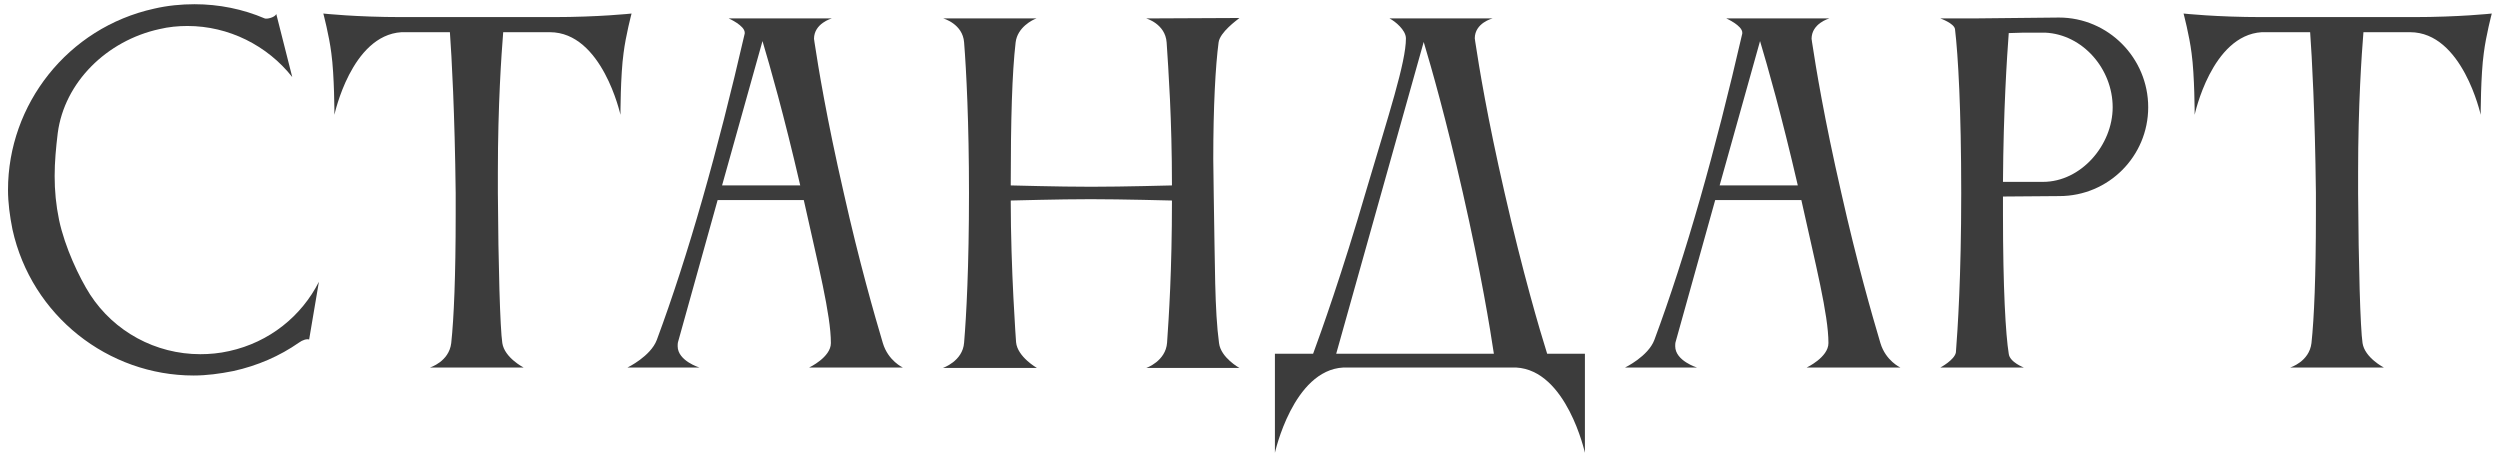
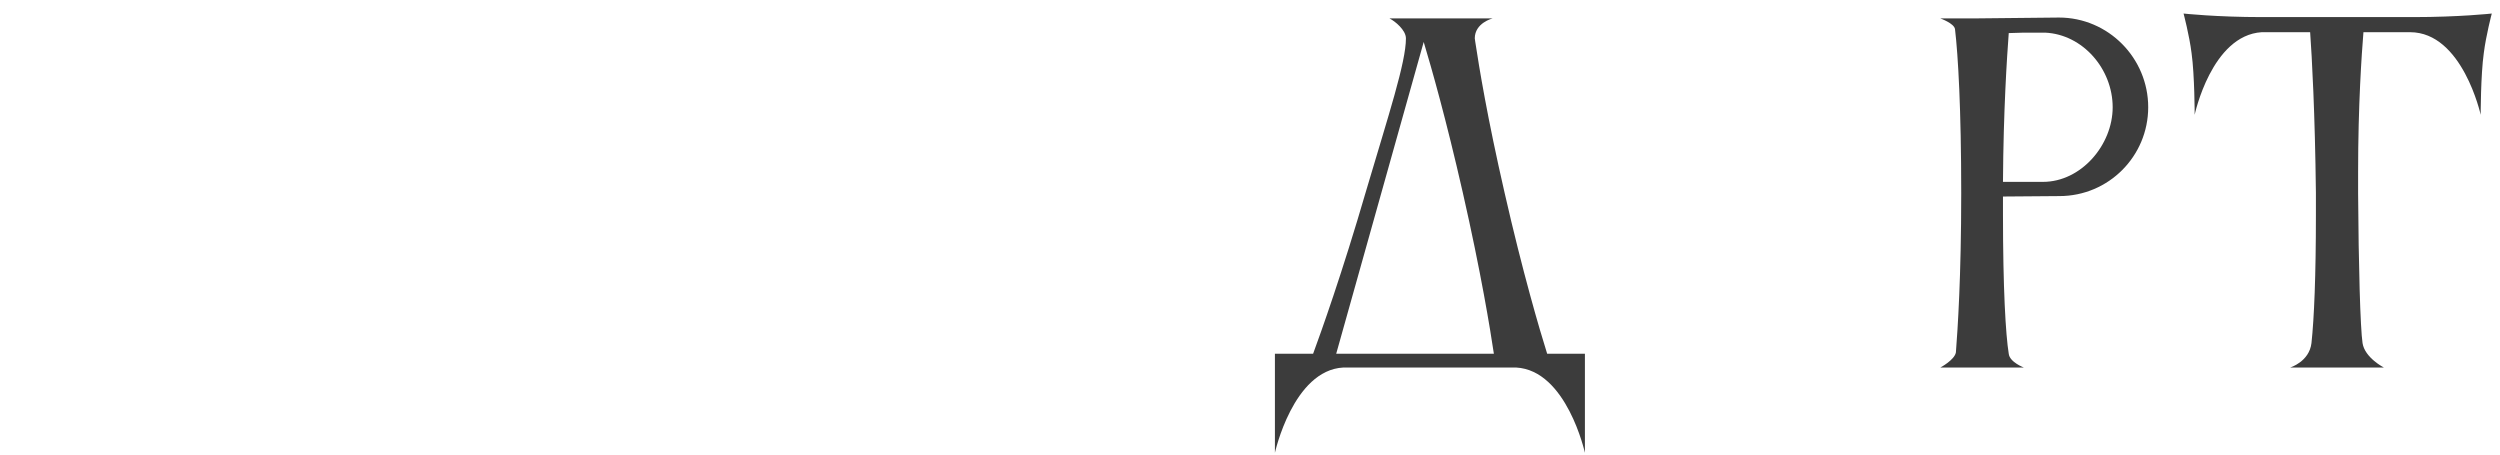
<svg xmlns="http://www.w3.org/2000/svg" width="231" height="42" viewBox="0 0 231 42" fill="none">
-   <path d="M5.336 12.291C5.172 13.645 5.049 14.958 5.049 16.271C5.049 17.625 5.172 18.939 5.46 20.334C5.993 22.837 7.306 25.628 8.332 27.228C10.548 30.634 14.365 32.727 18.51 32.727C19.371 32.727 20.274 32.645 21.177 32.44C24.912 31.619 27.866 29.198 29.467 26.038L28.564 31.373C28.359 31.291 27.948 31.414 27.62 31.66C25.855 32.892 23.803 33.794 21.546 34.287C20.315 34.533 19.084 34.697 17.894 34.697C10.015 34.697 2.915 29.198 1.151 21.196C0.904 19.965 0.74 18.733 0.74 17.543C0.74 9.664 6.239 2.565 14.242 0.8C15.473 0.513 16.745 0.39 17.976 0.39C20.233 0.39 22.449 0.841 24.46 1.703C24.624 1.785 25.404 1.621 25.527 1.292L27.004 7.12C24.706 4.206 21.136 2.401 17.32 2.401C16.458 2.401 15.596 2.483 14.734 2.688C9.851 3.755 5.952 7.612 5.336 12.291Z" fill="#3C3C3C" />
-   <path d="M51.092 1.58C55.36 1.58 58.356 1.251 58.356 1.251C58.356 1.251 57.822 3.262 57.617 4.904C57.33 6.956 57.33 10.608 57.33 10.608C57.33 10.608 55.647 2.975 50.805 2.975H46.496C46.332 5.027 46.003 9.664 46.003 15.943V17.831C46.044 24.52 46.209 30.347 46.414 31.701C46.619 33.056 48.383 33.959 48.383 33.959H39.724C39.724 33.959 41.489 33.425 41.694 31.701C41.941 29.403 42.105 25.505 42.105 19.842V17.831C42.023 10.485 41.735 5.232 41.571 2.975H37.098C32.461 3.262 30.901 10.608 30.901 10.608C30.901 10.608 30.901 6.956 30.614 4.904C30.409 3.262 29.875 1.251 29.875 1.251C29.875 1.251 32.871 1.58 37.139 1.58H51.092Z" fill="#3C3C3C" />
-   <path d="M66.719 17.133H73.942C72.424 10.567 71.151 6.135 70.454 3.796L66.719 17.133ZM57.978 33.959C57.978 33.959 60.112 32.933 60.687 31.414C63.6 23.576 66.309 13.973 68.812 3.098V3.016C68.812 2.359 67.335 1.703 67.335 1.703H76.856C76.856 1.703 75.214 2.154 75.214 3.591C75.214 3.673 75.255 3.755 75.255 3.878C75.625 6.299 76.363 10.854 77.964 17.831C79.4 24.233 80.795 29.075 81.575 31.701C82.067 33.343 83.422 33.959 83.422 33.959H74.763C74.763 33.959 76.774 33.015 76.774 31.701C76.774 29.075 75.584 24.438 74.27 18.487H66.309L62.657 31.578C62.616 31.701 62.616 31.866 62.616 31.989C62.616 33.343 64.626 33.959 64.626 33.959H57.978Z" fill="#3C3C3C" />
-   <path d="M89.083 31.66C89.288 29.198 89.535 24.684 89.535 17.831C89.535 11.388 89.288 6.504 89.083 3.919C88.96 2.195 87.155 1.703 87.155 1.703H95.772C95.403 1.826 94.008 2.524 93.844 3.919C93.515 6.751 93.392 11.101 93.392 17.133C93.638 17.133 97.701 17.256 100.82 17.256C103.898 17.256 108.166 17.133 108.289 17.133C108.289 11.018 107.961 6.422 107.797 3.919C107.673 2.195 105.909 1.703 105.909 1.703L114.527 1.662C114.281 1.867 112.721 2.975 112.598 3.919C112.311 6.094 112.106 9.828 112.106 14.712C112.106 15.697 112.147 16.764 112.147 17.831C112.27 24.643 112.229 28.665 112.639 31.701C112.803 33.056 114.527 34 114.527 34H105.909C105.909 34 107.714 33.384 107.838 31.66C108.002 29.28 108.289 25.012 108.289 18.528C108.248 18.528 103.652 18.405 100.779 18.405C97.783 18.405 93.638 18.528 93.392 18.528C93.392 24.93 93.885 31.619 93.885 31.619C94.008 32.974 95.814 34 95.814 34H87.114C87.114 34 88.96 33.384 89.083 31.66Z" fill="#3C3C3C" />
  <path d="M123.465 32.686H138.034C137.705 30.47 136.844 25.177 135.161 17.79C133.602 10.936 132.288 6.34 131.55 3.878L123.465 32.686ZM121.331 32.686C122.07 30.675 123.999 25.3 126.256 17.543C128.308 10.608 129.908 5.766 129.908 3.55C129.908 2.77 128.882 1.949 128.39 1.703H137.911C137.911 1.703 136.269 2.113 136.269 3.55C136.269 3.632 136.31 3.714 136.31 3.837C136.679 6.258 137.418 10.813 139.019 17.79C140.701 25.177 142.261 30.47 142.958 32.686H146.446V41.838C146.446 41.838 144.764 34.205 140.086 33.959H124.122C119.485 34.205 117.802 41.838 117.802 41.838V32.686H121.331Z" fill="#3C3C3C" />
-   <path d="M158.894 17.133H166.117C164.598 10.567 163.326 6.135 162.628 3.796L158.894 17.133ZM150.153 33.959C150.153 33.959 152.287 32.933 152.861 31.414C155.775 23.576 158.484 13.973 160.987 3.098V3.016C160.987 2.359 159.51 1.703 159.51 1.703H169.03C169.03 1.703 167.389 2.154 167.389 3.591C167.389 3.673 167.43 3.755 167.43 3.878C167.799 6.299 168.538 10.854 170.138 17.831C171.575 24.233 172.97 29.075 173.75 31.701C174.242 33.343 175.596 33.959 175.596 33.959H166.937C166.937 33.959 168.948 33.015 168.948 31.701C168.948 29.075 167.758 24.438 166.445 18.487H158.484L154.831 31.578C154.79 31.701 154.79 31.866 154.79 31.989C154.79 33.343 156.801 33.959 156.801 33.959H150.153Z" fill="#3C3C3C" />
  <path d="M190.286 18.118L185.075 18.159V19.8C185.075 26.613 185.321 30.922 185.608 32.686C185.69 33.466 187.003 33.959 187.003 33.959H179.288C179.288 33.959 180.601 33.261 180.725 32.563C180.889 30.429 181.217 25.628 181.217 17.831C181.217 10.116 180.93 5.109 180.642 2.688C180.56 2.154 179.288 1.703 179.288 1.703H182.284L190.245 1.621C194.8 1.621 198.494 5.355 198.494 9.91C198.494 14.425 194.842 18.118 190.286 18.118ZM188.973 3.016H188.029C187.25 3.016 186.388 3.016 185.608 3.057C185.444 5.273 185.116 10.198 185.075 16.805H188.768C192.297 16.805 195.211 13.399 195.211 9.91C195.211 6.381 192.461 3.18 188.973 3.016Z" fill="#3C3C3C" />
  <path d="M222.978 1.58C227.246 1.58 230.241 1.251 230.241 1.251C230.241 1.251 229.708 3.262 229.503 4.904C229.215 6.956 229.215 10.608 229.215 10.608C229.215 10.608 227.533 2.975 222.69 2.975H218.382C218.217 5.027 217.889 9.664 217.889 15.943V17.831C217.93 24.52 218.094 30.347 218.299 31.701C218.505 33.056 220.269 33.959 220.269 33.959H211.61C211.61 33.959 213.375 33.425 213.58 31.701C213.826 29.403 213.99 25.505 213.99 19.842V17.831C213.908 10.485 213.621 5.232 213.457 2.975H208.984C204.347 3.262 202.787 10.608 202.787 10.608C202.787 10.608 202.787 6.956 202.5 4.904C202.295 3.262 201.761 1.251 201.761 1.251C201.761 1.251 204.757 1.58 209.025 1.58H222.978Z" fill="#3C3C3C" />
</svg>